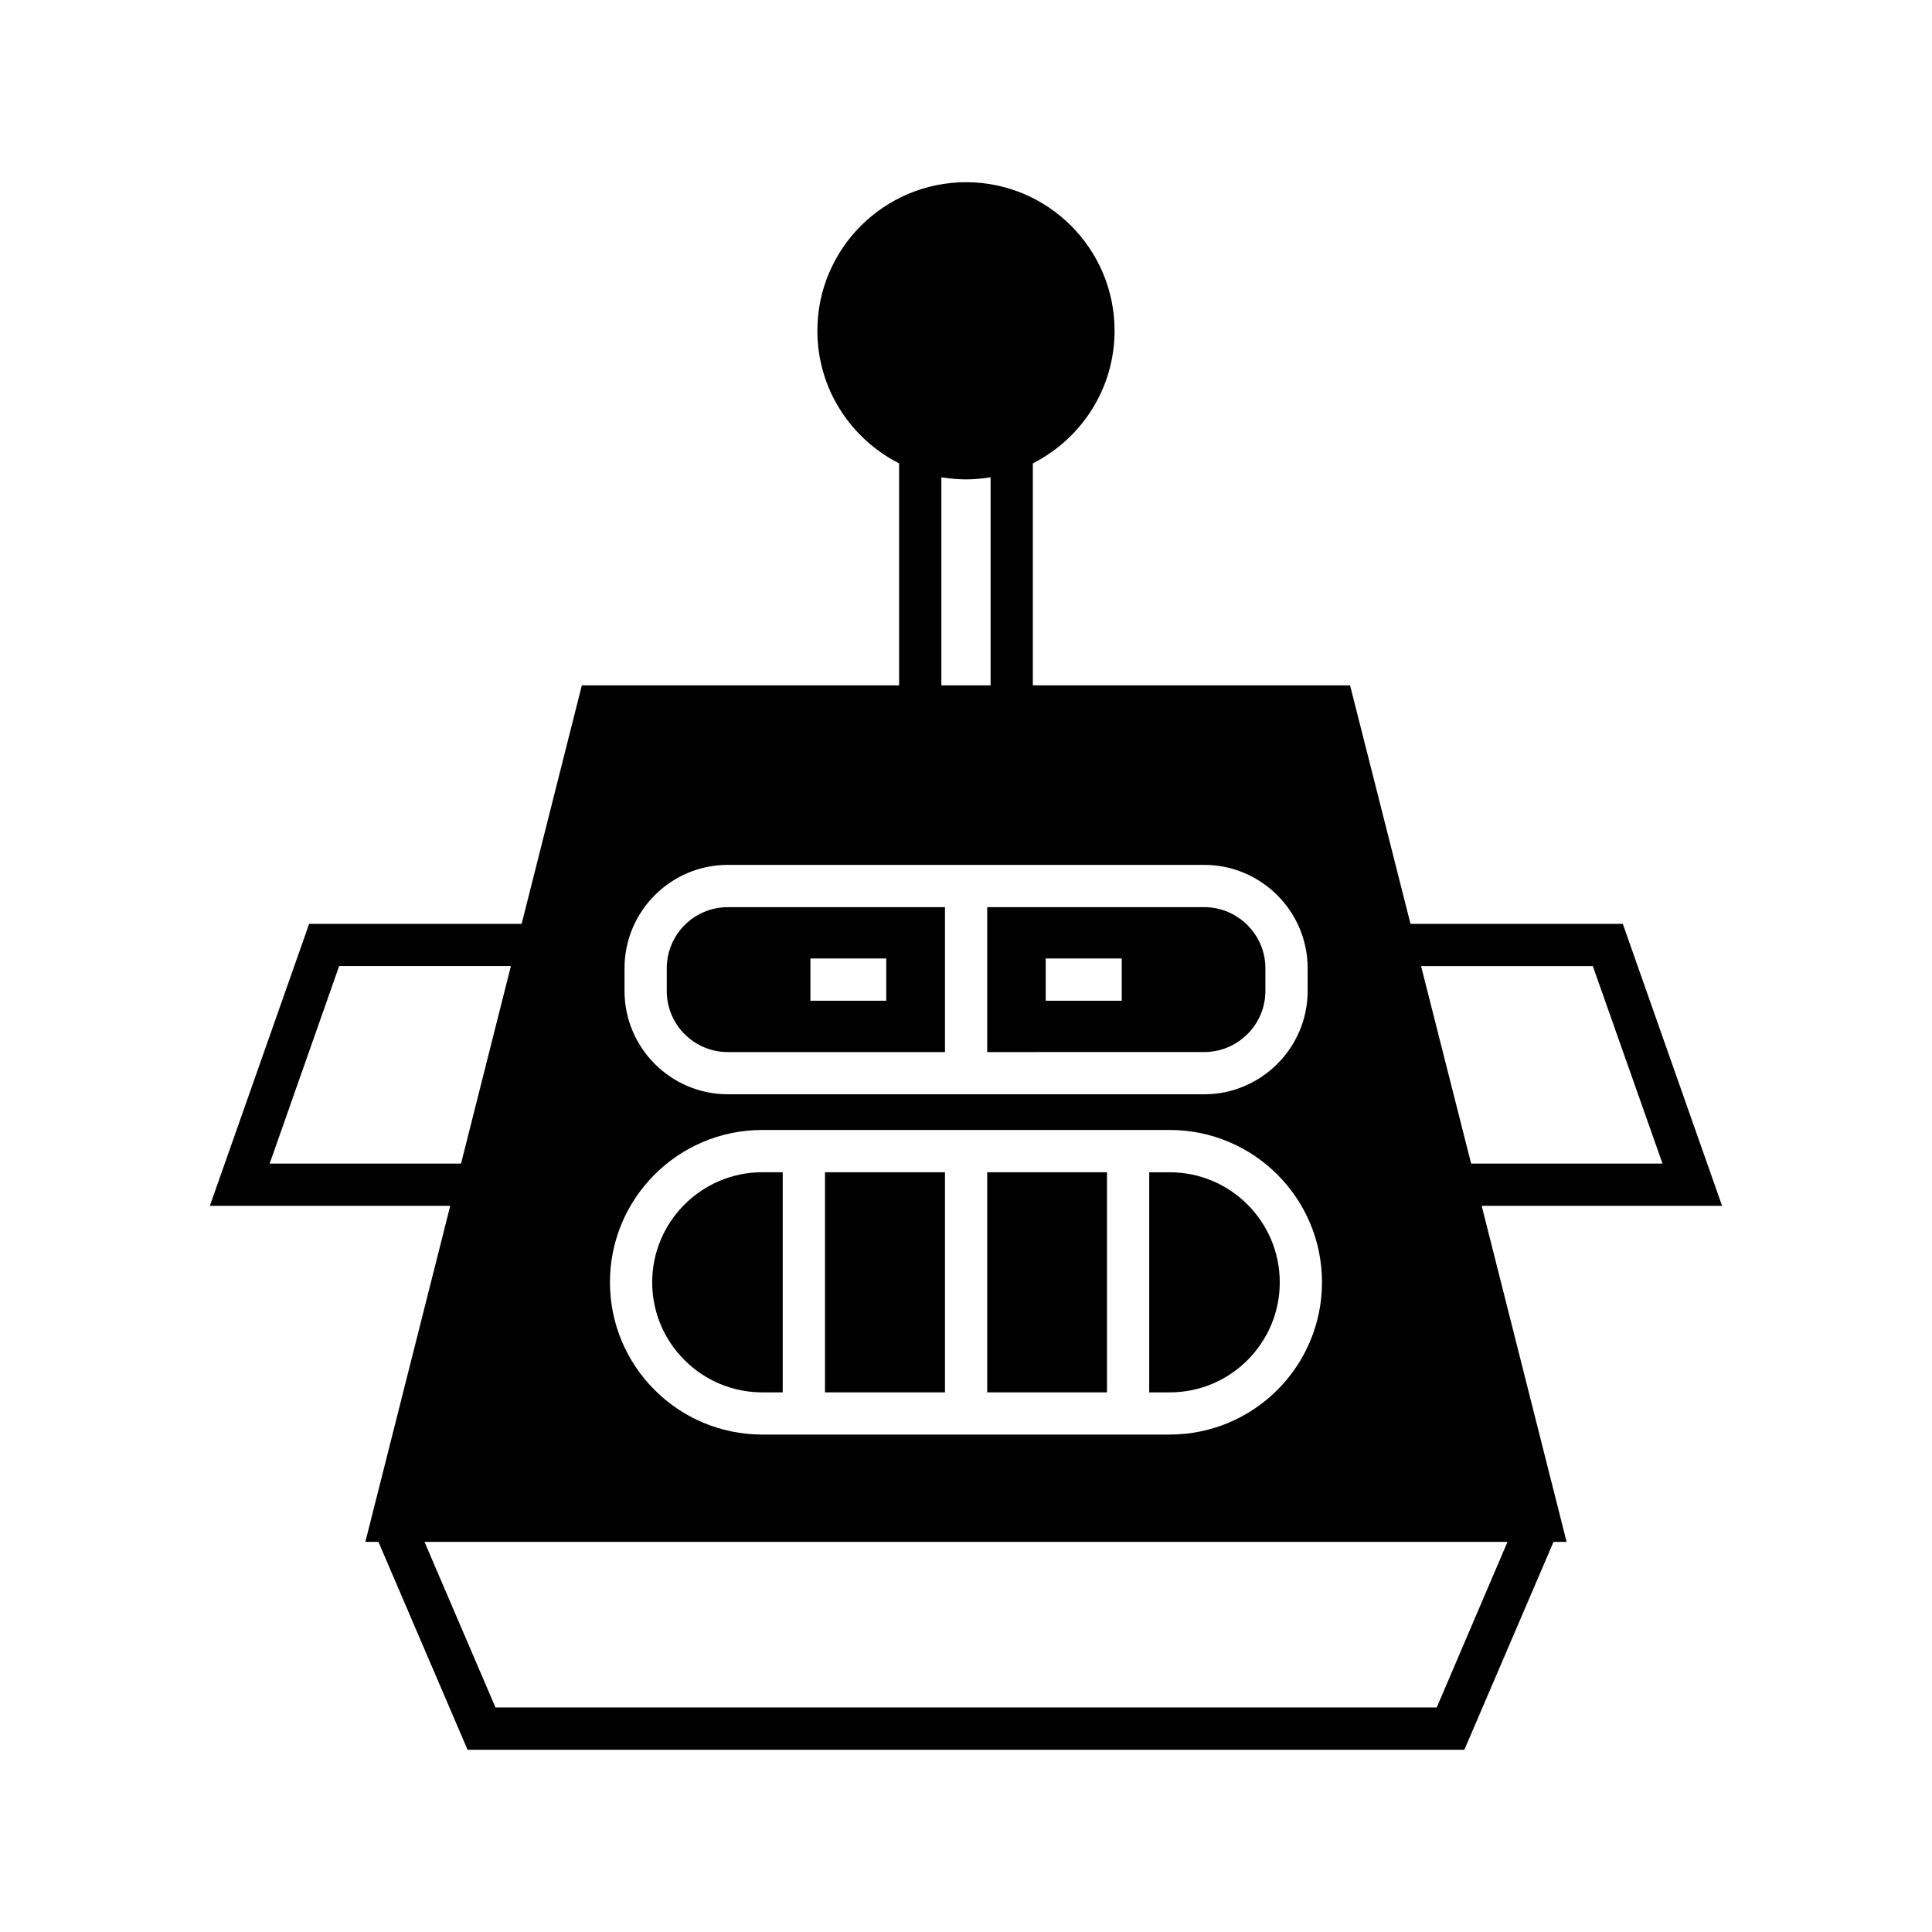
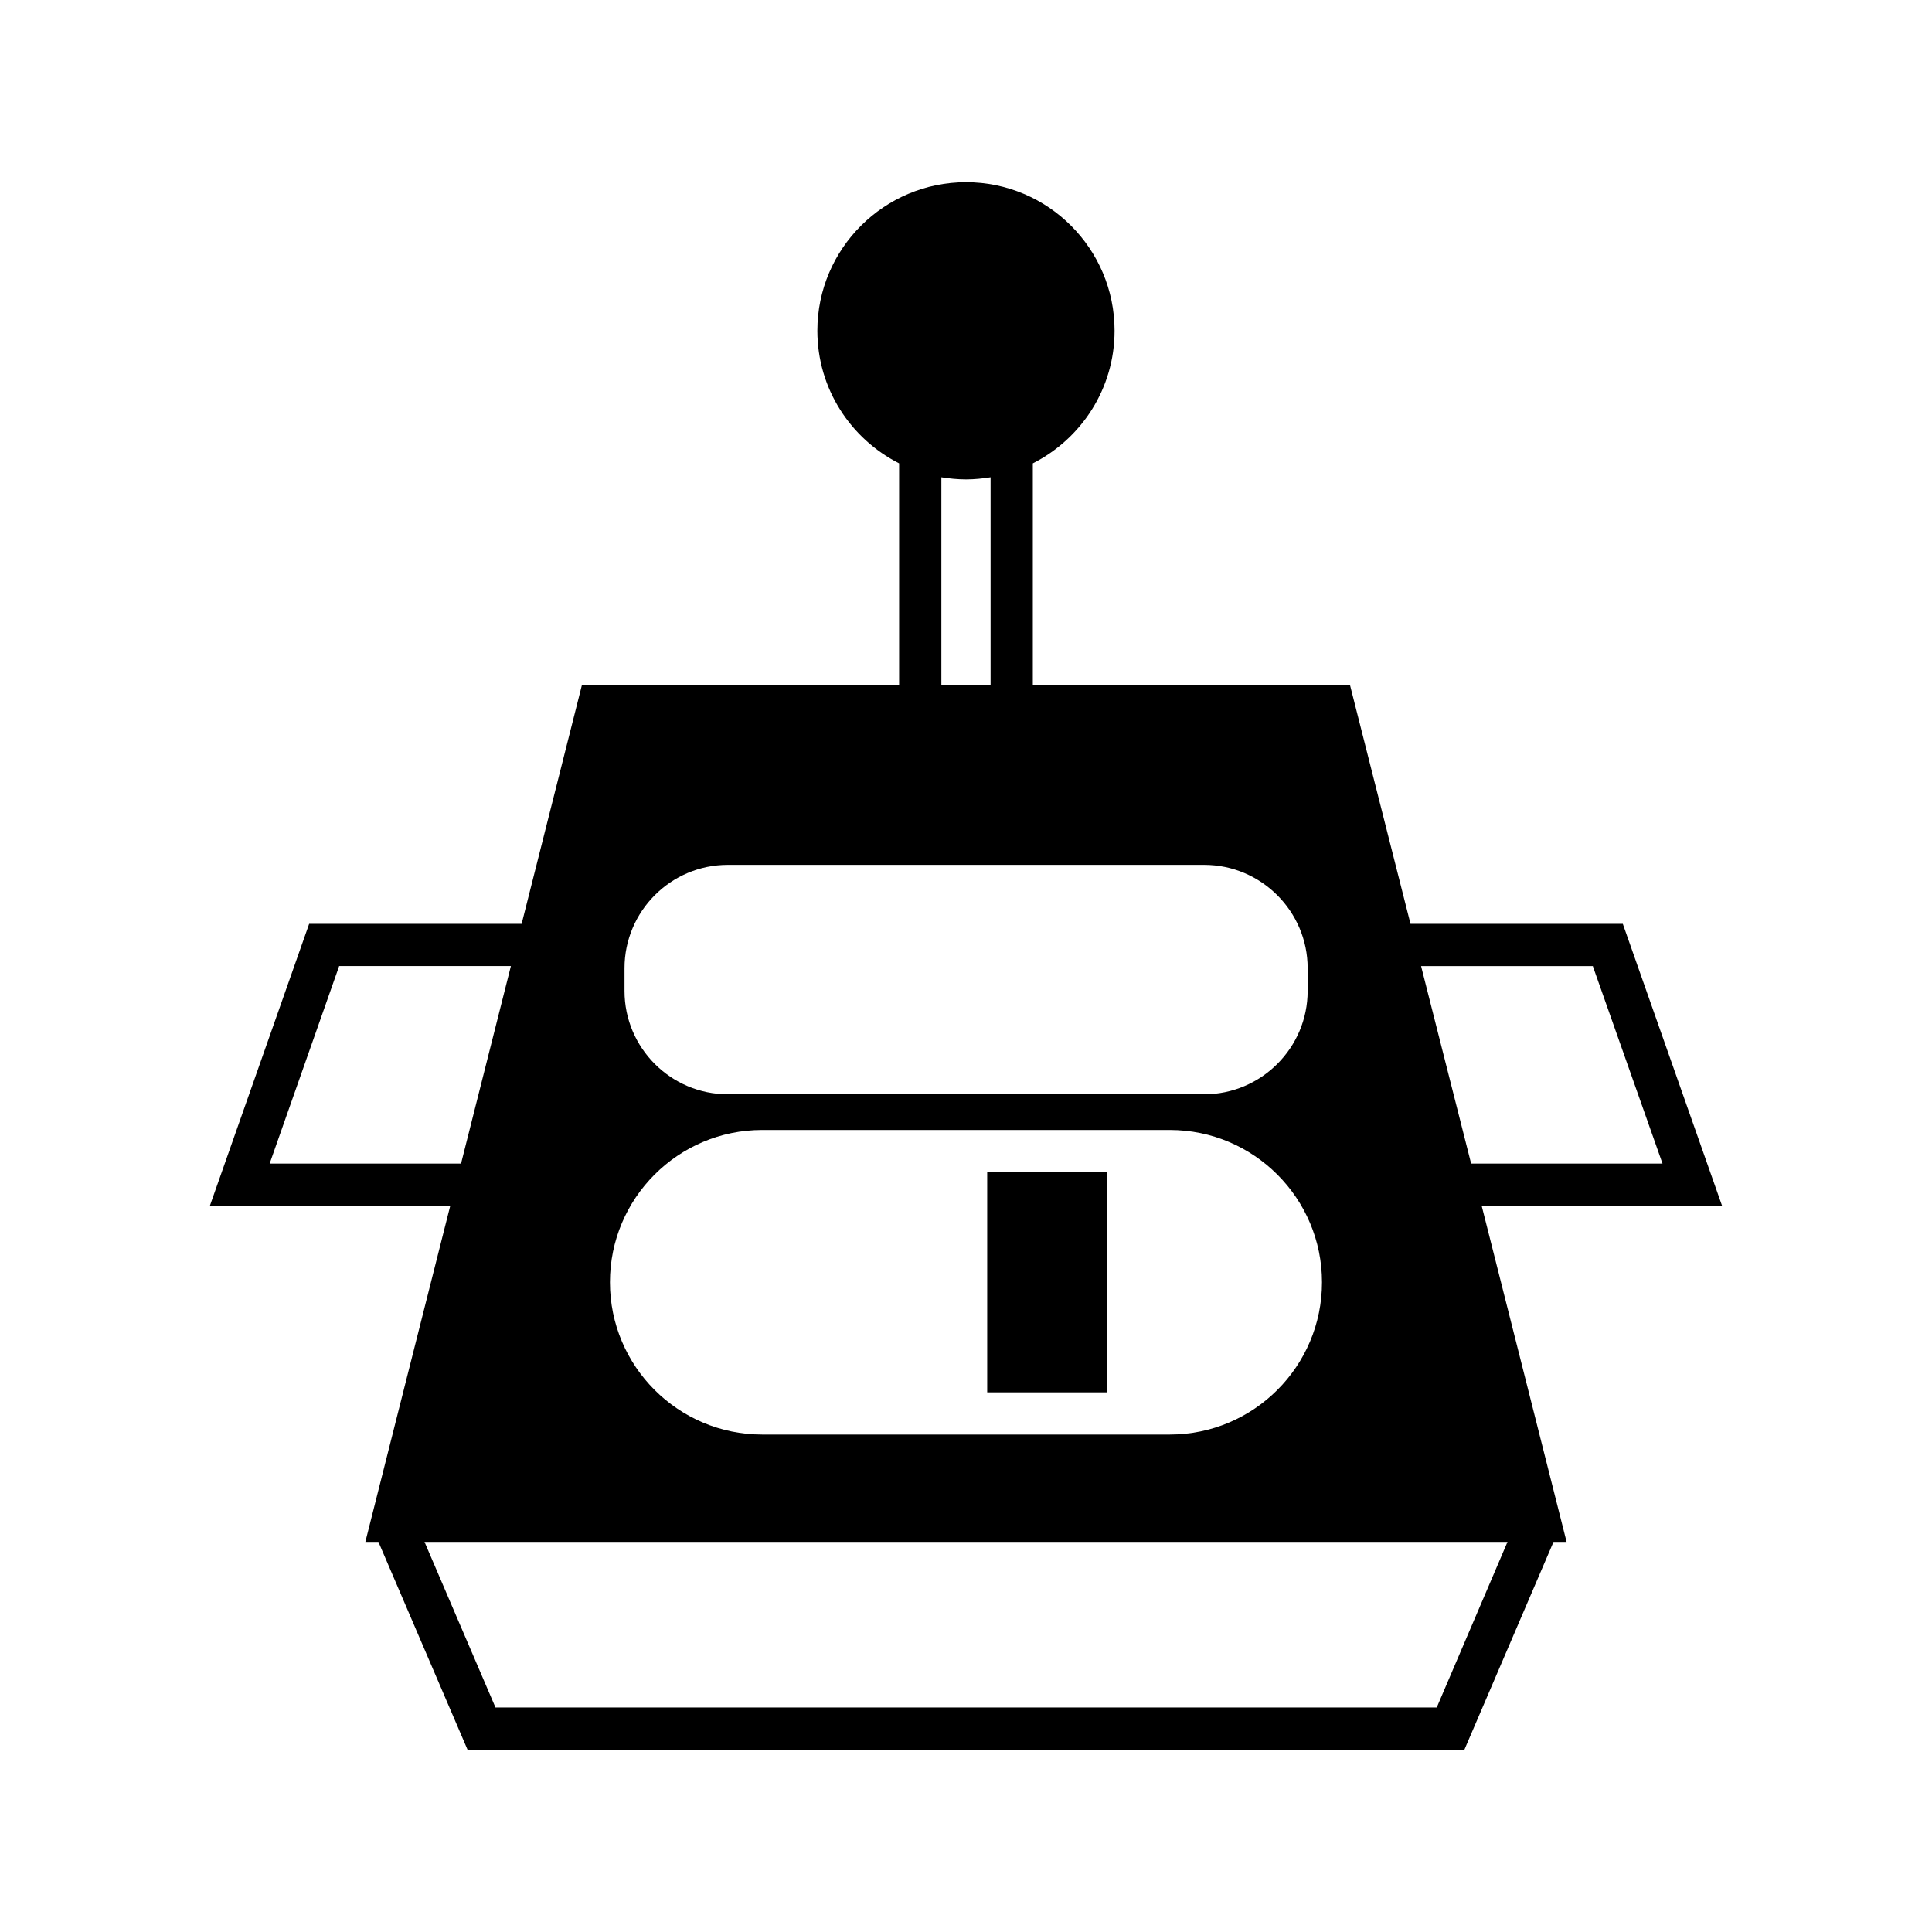
<svg xmlns="http://www.w3.org/2000/svg" fill="#000000" width="800px" height="800px" version="1.1" viewBox="144 144 512 512">
  <g>
-     <path d="m483.15 483.83c0-16.066-13.043-29.164-29.164-29.164h-5.43l-0.004 58.328h5.43c16.125 0 29.168-13.098 29.168-29.164z" />
    <path d="m405.62 454.66h31.742v58.328h-31.742z" />
-     <path d="m479.34 406.63v-6.047c0-8.902-7.277-16.18-16.234-16.18l-57.488 0.004v38.402l57.488-0.004c8.957 0 16.234-7.277 16.234-16.176zm-38.066 2.574h-20.152v-11.195h20.152z" />
-     <path d="m362.63 454.66h31.797v58.328h-31.797z" />
-     <path d="m336.88 422.81h57.547v-38.402l-57.547 0.004c-8.957 0-16.18 7.277-16.18 16.18v6.047c0 8.895 7.223 16.172 16.18 16.172zm21.887-24.797h20.098v11.195h-20.098z" />
-     <path d="m346 512.99h5.43v-58.332h-5.43c-16.066 0-29.164 13.098-29.164 29.164 0 16.07 13.098 29.168 29.164 29.168z" />
    <path d="m600.37 463.56-26.309-74.73h-56.262l-16.012-63.199-84.078-0.004v-58.832c12.82-6.492 21.664-19.762 21.664-35.156 0-21.719-17.633-39.352-39.352-39.352s-39.41 17.633-39.41 39.352c0 15.395 8.844 28.66 21.664 35.156v58.832h-84.082l-15.953 63.199-56.312 0.004-26.312 74.73h63.703l-22.5 89.062h3.473l23.621 55.082h264.16l23.621-55.082h3.473l-22.504-89.062zm-34.258-63.535 18.473 52.34h-50.719l-13.266-52.34zm-172.64-129.54c2.129 0.336 4.309 0.559 6.551 0.559 2.184 0 4.367-0.223 6.492-0.559v55.141h-13.043zm-83.969 130.09c0-15.059 12.258-27.375 27.375-27.375h126.23c15.113 0 27.43 12.316 27.43 27.375v6.047c0 15.059-12.316 27.375-27.43 27.375l-126.23-0.004c-15.113 0-27.375-12.316-27.375-27.375zm36.5 42.879h107.98c22.281 0 40.359 18.082 40.359 40.359 0 22.281-18.082 40.359-40.359 40.359h-107.98c-22.281 0-40.359-18.082-40.359-40.359-0.004-22.277 18.078-40.359 40.359-40.359zm-130.54 8.902 18.418-52.34h45.512l-13.211 52.34zm328.04 100.26-18.754 43.887h-249.44l-18.809-43.887z" />
  </g>
</svg>